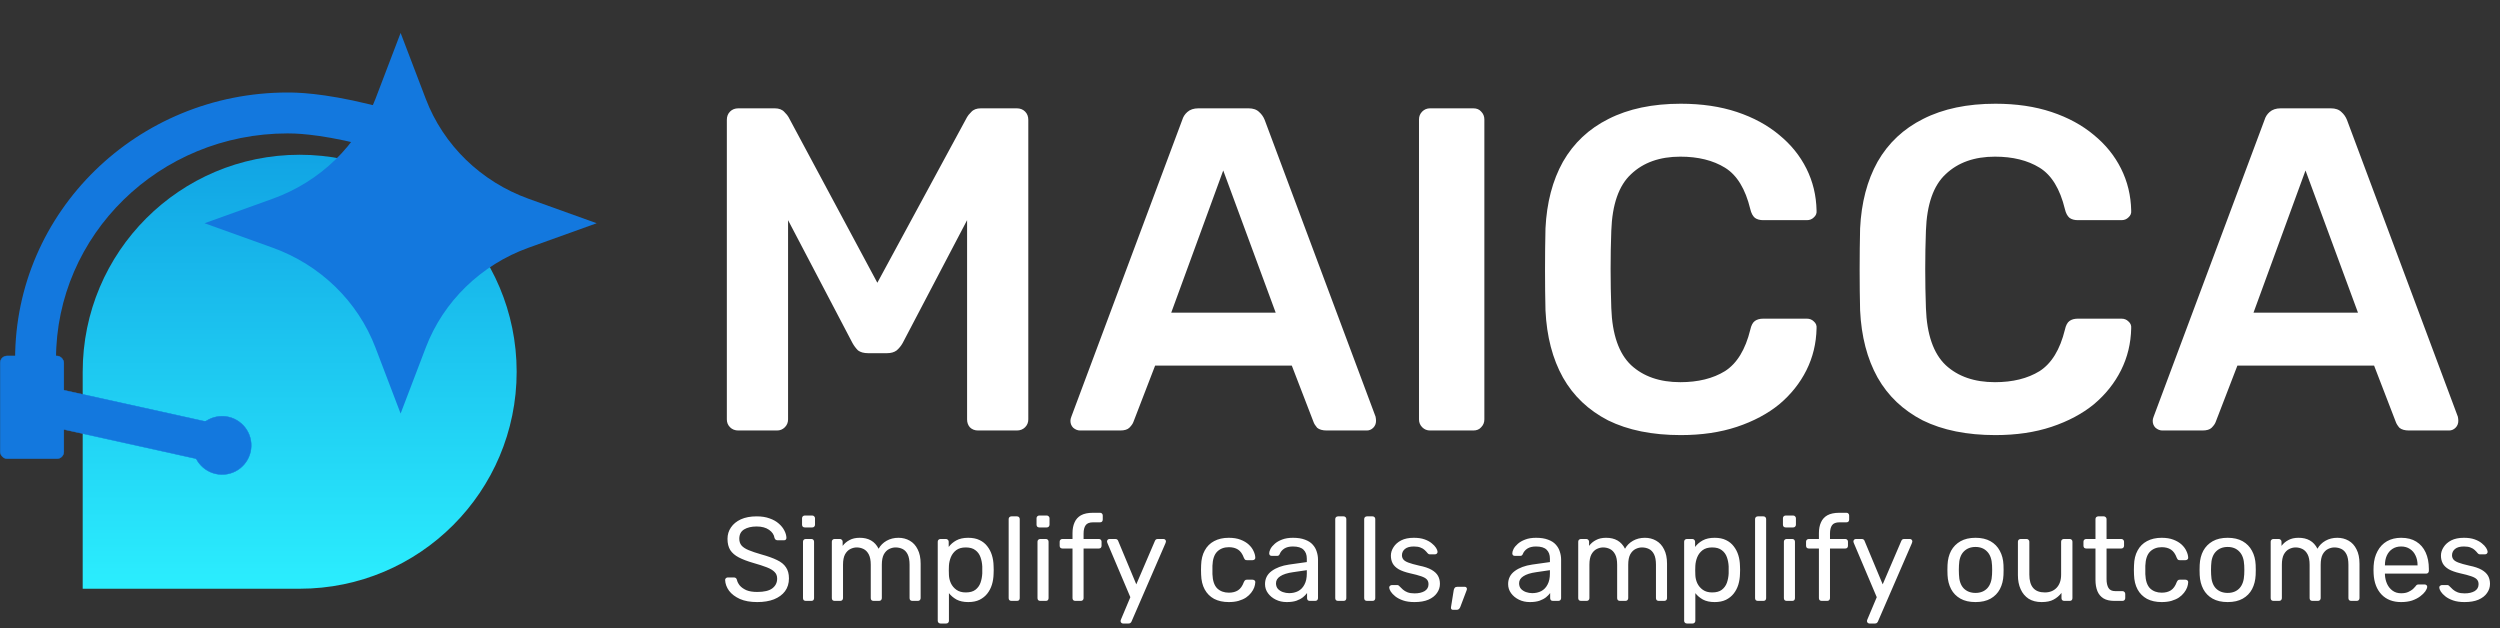
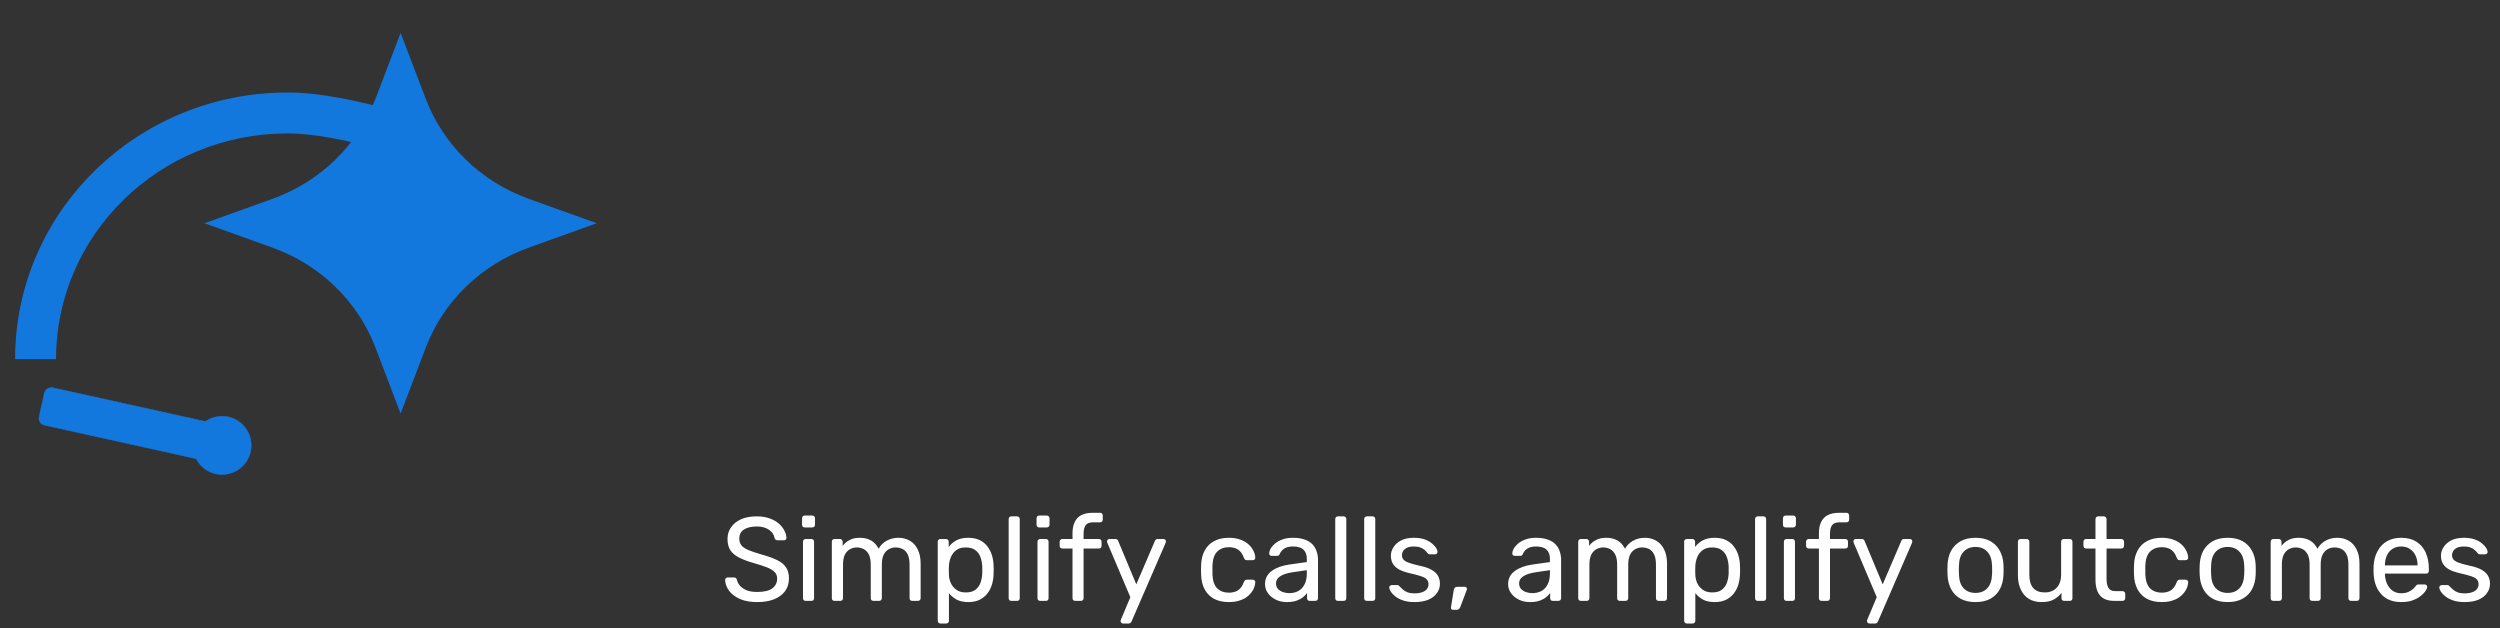
<svg xmlns="http://www.w3.org/2000/svg" width="187" height="47" viewBox="0 0 187 47" fill="none">
  <rect x="0" y="0" width="187" height="47" fill="#333333" stroke="none" />
-   <path d="M38.646 27.807C38.646 36.77 31.38 44.037 22.416 44.037H6.186V27.807C6.186 18.843 13.452 11.576 22.416 11.576C31.38 11.576 38.646 18.843 38.646 27.807Z" fill="url(#paint0_linear_107_550)" />
  <path d="M21.512 6.919C22.117 6.919 24.078 6.93 27.646 7.804L28.382 7.99L28.531 8.038C29.257 8.31 29.675 9.092 29.474 9.858C29.273 10.625 28.525 11.102 27.759 10.982L27.605 10.95L26.924 10.777C23.623 9.969 21.908 9.979 21.512 9.979C11.911 9.98 4.19 17.571 4.19 26.86H1.13C1.13 15.813 10.29 6.919 21.512 6.919Z" fill="#1378DE" />
  <path d="M31.848 7.396L29.966 2.463L28.084 7.396C26.764 10.86 23.951 13.591 20.382 14.872L15.299 16.698L20.382 18.524C23.951 19.805 26.764 22.535 28.084 25.999L29.966 30.933L31.848 25.999C33.168 22.535 35.981 19.805 39.55 18.524L44.633 16.698L39.55 14.872C35.981 13.59 33.168 10.86 31.848 7.396Z" fill="#1378DE" />
-   <rect x="0.017" y="26.625" width="4.756" height="7.683" rx="0.513" fill="#1378DE" stroke="#1378DE" stroke-width="0.033" />
  <rect x="2.814" y="31.689" width="2.866" height="12.927" rx="0.513" transform="rotate(-77.539 2.814 31.689)" fill="#1378DE" stroke="#1378DE" stroke-width="0.033" />
  <circle cx="16.613" cy="33.315" r="2.179" transform="rotate(-4.278 16.613 33.315)" fill="#1378DE" stroke="#1378DE" stroke-width="0.033" />
-   <path d="M55.228 32.201C54.976 32.201 54.77 32.121 54.609 31.96C54.448 31.799 54.368 31.605 54.368 31.375V8.964C54.368 8.711 54.448 8.505 54.609 8.344C54.77 8.183 54.976 8.103 55.228 8.103H57.948C58.269 8.103 58.51 8.195 58.671 8.378C58.832 8.539 58.935 8.665 58.981 8.757L65.625 21.151L72.338 8.757C72.384 8.665 72.487 8.539 72.648 8.378C72.809 8.195 73.05 8.103 73.371 8.103H76.056C76.309 8.103 76.515 8.183 76.676 8.344C76.837 8.505 76.917 8.711 76.917 8.964V31.375C76.917 31.605 76.837 31.799 76.676 31.96C76.515 32.121 76.309 32.201 76.056 32.201H73.164C72.912 32.201 72.705 32.121 72.545 31.96C72.407 31.799 72.338 31.605 72.338 31.375V16.468L67.519 25.66C67.404 25.867 67.255 26.05 67.071 26.211C66.887 26.349 66.646 26.418 66.348 26.418H64.937C64.615 26.418 64.363 26.349 64.179 26.211C64.019 26.05 63.881 25.867 63.766 25.66L58.947 16.468V31.375C58.947 31.605 58.866 31.799 58.706 31.96C58.545 32.121 58.35 32.201 58.12 32.201H55.228ZM80.791 32.201C80.608 32.201 80.436 32.132 80.275 31.995C80.137 31.857 80.068 31.685 80.068 31.478C80.068 31.386 80.091 31.283 80.137 31.168L88.434 8.964C88.503 8.734 88.629 8.539 88.813 8.378C89.019 8.195 89.294 8.103 89.639 8.103H93.391C93.736 8.103 93.999 8.195 94.183 8.378C94.367 8.539 94.504 8.734 94.596 8.964L102.893 31.168C102.916 31.283 102.927 31.386 102.927 31.478C102.927 31.685 102.858 31.857 102.721 31.995C102.583 32.132 102.422 32.201 102.239 32.201H99.244C98.922 32.201 98.681 32.132 98.521 31.995C98.383 31.834 98.291 31.685 98.245 31.547L96.627 27.347H86.403L84.785 31.547C84.739 31.685 84.636 31.834 84.475 31.995C84.337 32.132 84.108 32.201 83.786 32.201H80.791ZM87.608 23.388H95.422L91.498 12.751L87.608 23.388ZM106.967 32.201C106.738 32.201 106.543 32.121 106.382 31.96C106.222 31.799 106.141 31.605 106.141 31.375V8.929C106.141 8.7 106.222 8.505 106.382 8.344C106.543 8.183 106.738 8.103 106.967 8.103H110.203C110.456 8.103 110.651 8.183 110.789 8.344C110.949 8.505 111.03 8.7 111.03 8.929V31.375C111.03 31.605 110.949 31.799 110.789 31.96C110.651 32.121 110.456 32.201 110.203 32.201H106.967ZM125.724 32.545C123.589 32.545 121.776 32.178 120.284 31.444C118.815 30.686 117.691 29.619 116.911 28.242C116.13 26.842 115.694 25.167 115.602 23.216C115.579 22.275 115.568 21.265 115.568 20.186C115.568 19.108 115.579 18.075 115.602 17.088C115.694 15.16 116.13 13.496 116.911 12.096C117.714 10.696 118.85 9.629 120.319 8.895C121.811 8.137 123.612 7.759 125.724 7.759C127.284 7.759 128.684 7.965 129.924 8.378C131.163 8.792 132.219 9.365 133.091 10.1C133.963 10.811 134.64 11.649 135.122 12.613C135.604 13.577 135.856 14.621 135.879 15.746C135.902 15.952 135.833 16.124 135.673 16.262C135.535 16.4 135.363 16.468 135.156 16.468H131.886C131.633 16.468 131.427 16.411 131.266 16.296C131.106 16.159 130.991 15.941 130.922 15.642C130.555 14.128 129.924 13.095 129.029 12.544C128.133 11.993 127.02 11.718 125.689 11.718C124.152 11.718 122.924 12.154 122.006 13.026C121.088 13.875 120.594 15.287 120.525 17.26C120.456 19.142 120.456 21.07 120.525 23.044C120.594 25.018 121.088 26.441 122.006 27.313C122.924 28.162 124.152 28.587 125.689 28.587C127.02 28.587 128.133 28.311 129.029 27.76C129.924 27.186 130.555 26.154 130.922 24.662C130.991 24.341 131.106 24.123 131.266 24.008C131.427 23.893 131.633 23.836 131.886 23.836H135.156C135.363 23.836 135.535 23.904 135.673 24.042C135.833 24.18 135.902 24.352 135.879 24.559C135.856 25.683 135.604 26.727 135.122 27.691C134.64 28.655 133.963 29.505 133.091 30.239C132.219 30.95 131.163 31.513 129.924 31.926C128.684 32.339 127.284 32.545 125.724 32.545ZM149.257 32.545C147.123 32.545 145.309 32.178 143.818 31.444C142.349 30.686 141.224 29.619 140.444 28.242C139.664 26.842 139.228 25.167 139.136 23.216C139.113 22.275 139.101 21.265 139.101 20.186C139.101 19.108 139.113 18.075 139.136 17.088C139.228 15.16 139.664 13.496 140.444 12.096C141.247 10.696 142.383 9.629 143.852 8.895C145.344 8.137 147.146 7.759 149.257 7.759C150.818 7.759 152.218 7.965 153.457 8.378C154.696 8.792 155.752 9.365 156.624 10.1C157.496 10.811 158.173 11.649 158.655 12.613C159.137 13.577 159.39 14.621 159.413 15.746C159.436 15.952 159.367 16.124 159.206 16.262C159.068 16.4 158.896 16.468 158.69 16.468H155.419C155.167 16.468 154.96 16.411 154.8 16.296C154.639 16.159 154.524 15.941 154.455 15.642C154.088 14.128 153.457 13.095 152.562 12.544C151.667 11.993 150.554 11.718 149.223 11.718C147.685 11.718 146.457 12.154 145.539 13.026C144.621 13.875 144.127 15.287 144.059 17.26C143.99 19.142 143.99 21.07 144.059 23.044C144.127 25.018 144.621 26.441 145.539 27.313C146.457 28.162 147.685 28.587 149.223 28.587C150.554 28.587 151.667 28.311 152.562 27.76C153.457 27.186 154.088 26.154 154.455 24.662C154.524 24.341 154.639 24.123 154.8 24.008C154.96 23.893 155.167 23.836 155.419 23.836H158.69C158.896 23.836 159.068 23.904 159.206 24.042C159.367 24.18 159.436 24.352 159.413 24.559C159.39 25.683 159.137 26.727 158.655 27.691C158.173 28.655 157.496 29.505 156.624 30.239C155.752 30.95 154.696 31.513 153.457 31.926C152.218 32.339 150.818 32.545 149.257 32.545ZM161.746 32.201C161.562 32.201 161.39 32.132 161.23 31.995C161.092 31.857 161.023 31.685 161.023 31.478C161.023 31.386 161.046 31.283 161.092 31.168L169.389 8.964C169.457 8.734 169.584 8.539 169.767 8.378C169.974 8.195 170.249 8.103 170.593 8.103H174.346C174.69 8.103 174.954 8.195 175.138 8.378C175.321 8.539 175.459 8.734 175.551 8.964L183.847 31.168C183.87 31.283 183.882 31.386 183.882 31.478C183.882 31.685 183.813 31.857 183.675 31.995C183.538 32.132 183.377 32.201 183.193 32.201H180.198C179.877 32.201 179.636 32.132 179.475 31.995C179.338 31.834 179.246 31.685 179.2 31.547L177.582 27.347H167.357L165.739 31.547C165.694 31.685 165.59 31.834 165.43 31.995C165.292 32.132 165.062 32.201 164.741 32.201H161.746ZM168.562 23.388H176.377L172.452 12.751L168.562 23.388Z" fill="white" />
  <path d="M56.644 45.035C56.127 45.035 55.694 44.958 55.344 44.804C54.993 44.644 54.723 44.439 54.533 44.189C54.349 43.934 54.251 43.664 54.239 43.379C54.239 43.331 54.257 43.29 54.293 43.254C54.334 43.213 54.382 43.192 54.435 43.192H54.889C54.961 43.192 55.014 43.21 55.05 43.245C55.085 43.281 55.109 43.323 55.121 43.37C55.151 43.513 55.222 43.655 55.335 43.797C55.453 43.934 55.617 44.05 55.825 44.145C56.038 44.234 56.311 44.278 56.644 44.278C57.154 44.278 57.528 44.189 57.766 44.011C58.009 43.827 58.131 43.584 58.131 43.281C58.131 43.073 58.066 42.907 57.935 42.782C57.81 42.652 57.617 42.536 57.356 42.435C57.095 42.334 56.757 42.224 56.341 42.106C55.908 41.981 55.548 41.844 55.264 41.696C54.978 41.547 54.765 41.364 54.622 41.144C54.486 40.924 54.417 40.645 54.417 40.307C54.417 39.986 54.504 39.701 54.676 39.452C54.848 39.197 55.094 38.995 55.415 38.846C55.741 38.698 56.136 38.624 56.599 38.624C56.967 38.624 57.288 38.674 57.561 38.775C57.84 38.87 58.072 39.001 58.256 39.167C58.44 39.327 58.579 39.502 58.674 39.692C58.769 39.876 58.82 40.057 58.825 40.236C58.825 40.277 58.811 40.319 58.781 40.36C58.751 40.396 58.704 40.414 58.639 40.414H58.167C58.125 40.414 58.081 40.402 58.033 40.378C57.991 40.354 57.959 40.31 57.935 40.244C57.899 40.001 57.763 39.796 57.525 39.63C57.288 39.464 56.979 39.381 56.599 39.381C56.213 39.381 55.899 39.455 55.655 39.603C55.418 39.752 55.299 39.983 55.299 40.298C55.299 40.5 55.355 40.669 55.468 40.805C55.581 40.936 55.759 41.052 56.003 41.153C56.246 41.254 56.564 41.361 56.956 41.473C57.43 41.604 57.819 41.743 58.122 41.892C58.425 42.034 58.647 42.215 58.79 42.435C58.938 42.649 59.013 42.925 59.013 43.263C59.013 43.637 58.915 43.958 58.719 44.225C58.523 44.486 58.247 44.688 57.891 44.831C57.54 44.967 57.125 45.035 56.644 45.035ZM60.269 44.946C60.209 44.946 60.159 44.928 60.117 44.893C60.082 44.851 60.064 44.801 60.064 44.742V40.52C60.064 40.461 60.082 40.414 60.117 40.378C60.159 40.336 60.209 40.316 60.269 40.316H60.696C60.756 40.316 60.803 40.336 60.839 40.378C60.874 40.414 60.892 40.461 60.892 40.52V44.742C60.892 44.801 60.874 44.851 60.839 44.893C60.803 44.928 60.756 44.946 60.696 44.946H60.269ZM60.197 39.452C60.138 39.452 60.088 39.434 60.046 39.398C60.011 39.357 59.993 39.306 59.993 39.247V38.766C59.993 38.707 60.011 38.659 60.046 38.624C60.088 38.582 60.138 38.561 60.197 38.561H60.759C60.818 38.561 60.865 38.582 60.901 38.624C60.943 38.659 60.963 38.707 60.963 38.766V39.247C60.963 39.306 60.943 39.357 60.901 39.398C60.865 39.434 60.818 39.452 60.759 39.452H60.197ZM62.425 44.946C62.366 44.946 62.316 44.928 62.274 44.893C62.239 44.851 62.221 44.801 62.221 44.742V40.52C62.221 40.461 62.239 40.414 62.274 40.378C62.316 40.336 62.366 40.316 62.425 40.316H62.826C62.886 40.316 62.933 40.336 62.969 40.378C63.01 40.414 63.031 40.461 63.031 40.52V40.832C63.168 40.648 63.34 40.503 63.547 40.396C63.755 40.283 64.005 40.227 64.296 40.227C64.966 40.221 65.441 40.494 65.72 41.046C65.857 40.797 66.056 40.598 66.317 40.449C66.578 40.301 66.875 40.227 67.207 40.227C67.516 40.227 67.795 40.298 68.045 40.44C68.3 40.583 68.499 40.8 68.641 41.09C68.79 41.375 68.864 41.734 68.864 42.168V44.742C68.864 44.801 68.843 44.851 68.802 44.893C68.766 44.928 68.718 44.946 68.659 44.946H68.24C68.181 44.946 68.131 44.928 68.089 44.893C68.053 44.851 68.036 44.801 68.036 44.742V42.248C68.036 41.916 67.988 41.654 67.893 41.464C67.798 41.274 67.671 41.141 67.51 41.064C67.35 40.986 67.175 40.948 66.985 40.948C66.831 40.948 66.673 40.986 66.513 41.064C66.353 41.141 66.219 41.274 66.112 41.464C66.011 41.654 65.961 41.916 65.961 42.248V44.742C65.961 44.801 65.94 44.851 65.898 44.893C65.863 44.928 65.815 44.946 65.756 44.946H65.337C65.278 44.946 65.228 44.928 65.186 44.893C65.15 44.851 65.133 44.801 65.133 44.742V42.248C65.133 41.916 65.082 41.654 64.981 41.464C64.88 41.274 64.75 41.141 64.589 41.064C64.429 40.986 64.26 40.948 64.082 40.948C63.928 40.948 63.77 40.986 63.61 41.064C63.45 41.141 63.316 41.274 63.209 41.464C63.108 41.654 63.058 41.913 63.058 42.239V44.742C63.058 44.801 63.037 44.851 62.995 44.893C62.96 44.928 62.912 44.946 62.853 44.946H62.425ZM70.348 46.638C70.289 46.638 70.238 46.617 70.197 46.576C70.161 46.54 70.143 46.493 70.143 46.433V40.52C70.143 40.461 70.161 40.414 70.197 40.378C70.238 40.336 70.289 40.316 70.348 40.316H70.758C70.817 40.316 70.865 40.336 70.9 40.378C70.942 40.414 70.963 40.461 70.963 40.52V40.912C71.105 40.716 71.295 40.553 71.532 40.422C71.77 40.292 72.067 40.227 72.423 40.227C72.755 40.227 73.037 40.283 73.269 40.396C73.506 40.509 73.699 40.663 73.848 40.859C74.002 41.055 74.118 41.277 74.195 41.527C74.272 41.776 74.314 42.043 74.32 42.328C74.326 42.423 74.329 42.524 74.329 42.631C74.329 42.738 74.326 42.839 74.32 42.934C74.314 43.213 74.272 43.48 74.195 43.735C74.118 43.984 74.002 44.207 73.848 44.403C73.699 44.593 73.506 44.747 73.269 44.866C73.037 44.979 72.755 45.035 72.423 45.035C72.079 45.035 71.788 44.973 71.55 44.848C71.319 44.718 71.129 44.557 70.98 44.367V46.433C70.98 46.493 70.963 46.54 70.927 46.576C70.891 46.617 70.841 46.638 70.775 46.638H70.348ZM72.236 44.314C72.545 44.314 72.785 44.249 72.957 44.118C73.135 43.982 73.263 43.806 73.34 43.593C73.417 43.373 73.462 43.139 73.474 42.889C73.48 42.717 73.48 42.545 73.474 42.373C73.462 42.123 73.417 41.892 73.34 41.678C73.263 41.459 73.135 41.283 72.957 41.153C72.785 41.016 72.545 40.948 72.236 40.948C71.945 40.948 71.708 41.016 71.523 41.153C71.345 41.289 71.212 41.464 71.123 41.678C71.04 41.886 70.992 42.1 70.98 42.319C70.974 42.414 70.971 42.527 70.971 42.658C70.971 42.788 70.974 42.904 70.98 43.005C70.986 43.213 71.034 43.418 71.123 43.619C71.218 43.821 71.357 43.987 71.541 44.118C71.725 44.249 71.957 44.314 72.236 44.314ZM75.653 44.946C75.594 44.946 75.543 44.928 75.501 44.893C75.466 44.851 75.448 44.801 75.448 44.742V38.828C75.448 38.769 75.466 38.722 75.501 38.686C75.543 38.645 75.594 38.624 75.653 38.624H76.071C76.137 38.624 76.187 38.645 76.223 38.686C76.258 38.722 76.276 38.769 76.276 38.828V44.742C76.276 44.801 76.258 44.851 76.223 44.893C76.187 44.928 76.137 44.946 76.071 44.946H75.653ZM77.809 44.946C77.75 44.946 77.7 44.928 77.658 44.893C77.622 44.851 77.605 44.801 77.605 44.742V40.52C77.605 40.461 77.622 40.414 77.658 40.378C77.7 40.336 77.75 40.316 77.809 40.316H78.237C78.296 40.316 78.344 40.336 78.379 40.378C78.415 40.414 78.433 40.461 78.433 40.52V44.742C78.433 44.801 78.415 44.851 78.379 44.893C78.344 44.928 78.296 44.946 78.237 44.946H77.809ZM77.738 39.452C77.679 39.452 77.628 39.434 77.587 39.398C77.551 39.357 77.533 39.306 77.533 39.247V38.766C77.533 38.707 77.551 38.659 77.587 38.624C77.628 38.582 77.679 38.561 77.738 38.561H78.299C78.359 38.561 78.406 38.582 78.442 38.624C78.483 38.659 78.504 38.707 78.504 38.766V39.247C78.504 39.306 78.483 39.357 78.442 39.398C78.406 39.434 78.359 39.452 78.299 39.452H77.738ZM80.429 44.946C80.37 44.946 80.319 44.928 80.278 44.893C80.242 44.851 80.224 44.801 80.224 44.742V41.028H79.467C79.408 41.028 79.358 41.01 79.316 40.975C79.28 40.933 79.263 40.883 79.263 40.823V40.52C79.263 40.461 79.28 40.414 79.316 40.378C79.358 40.336 79.408 40.316 79.467 40.316H80.224V39.87C80.224 39.568 80.275 39.303 80.376 39.078C80.477 38.846 80.637 38.668 80.856 38.544C81.082 38.419 81.382 38.356 81.756 38.356H82.29C82.35 38.356 82.397 38.377 82.433 38.419C82.468 38.455 82.486 38.502 82.486 38.561V38.864C82.486 38.923 82.468 38.974 82.433 39.016C82.397 39.051 82.35 39.069 82.29 39.069H81.774C81.495 39.069 81.305 39.143 81.204 39.292C81.103 39.434 81.052 39.642 81.052 39.915V40.316H82.201C82.261 40.316 82.308 40.336 82.344 40.378C82.379 40.414 82.397 40.461 82.397 40.52V40.823C82.397 40.883 82.379 40.933 82.344 40.975C82.308 41.01 82.261 41.028 82.201 41.028H81.052V44.742C81.052 44.801 81.032 44.851 80.99 44.893C80.954 44.928 80.907 44.946 80.848 44.946H80.429ZM83.998 46.638C83.95 46.638 83.909 46.62 83.873 46.585C83.838 46.549 83.82 46.508 83.82 46.46C83.82 46.436 83.823 46.413 83.829 46.389C83.835 46.365 83.847 46.336 83.864 46.3L84.55 44.67L82.849 40.654C82.82 40.583 82.805 40.532 82.805 40.503C82.805 40.449 82.823 40.405 82.858 40.369C82.894 40.334 82.938 40.316 82.992 40.316H83.428C83.487 40.316 83.535 40.331 83.57 40.36C83.606 40.39 83.63 40.425 83.642 40.467L84.995 43.709L86.385 40.467C86.402 40.425 86.426 40.39 86.456 40.36C86.491 40.331 86.542 40.316 86.607 40.316H87.026C87.079 40.316 87.124 40.334 87.159 40.369C87.195 40.405 87.213 40.446 87.213 40.494C87.213 40.523 87.198 40.577 87.168 40.654L84.639 46.487C84.621 46.528 84.595 46.564 84.559 46.594C84.529 46.623 84.482 46.638 84.416 46.638H83.998ZM91.91 45.035C91.489 45.035 91.124 44.955 90.815 44.795C90.512 44.629 90.278 44.394 90.112 44.091C89.945 43.783 89.856 43.415 89.844 42.987C89.838 42.898 89.835 42.779 89.835 42.631C89.835 42.483 89.838 42.364 89.844 42.275C89.856 41.847 89.945 41.482 90.112 41.179C90.278 40.871 90.512 40.636 90.815 40.476C91.124 40.31 91.489 40.227 91.91 40.227C92.255 40.227 92.549 40.274 92.792 40.369C93.041 40.464 93.246 40.586 93.406 40.734C93.567 40.883 93.685 41.043 93.763 41.215C93.846 41.387 93.89 41.55 93.896 41.705C93.902 41.764 93.884 41.812 93.843 41.847C93.801 41.883 93.751 41.901 93.691 41.901H93.264C93.205 41.901 93.16 41.889 93.13 41.865C93.101 41.836 93.071 41.788 93.041 41.723C92.934 41.432 92.789 41.227 92.605 41.108C92.421 40.989 92.192 40.93 91.919 40.93C91.563 40.93 91.272 41.04 91.047 41.26C90.827 41.479 90.708 41.833 90.69 42.319C90.684 42.533 90.684 42.741 90.69 42.943C90.708 43.435 90.827 43.792 91.047 44.011C91.272 44.225 91.563 44.332 91.919 44.332C92.192 44.332 92.421 44.273 92.605 44.154C92.789 44.035 92.934 43.83 93.041 43.539C93.071 43.474 93.101 43.429 93.13 43.406C93.16 43.376 93.205 43.361 93.264 43.361H93.691C93.751 43.361 93.801 43.379 93.843 43.415C93.884 43.45 93.902 43.498 93.896 43.557C93.89 43.682 93.864 43.809 93.816 43.94C93.769 44.071 93.691 44.204 93.585 44.341C93.484 44.471 93.356 44.59 93.202 44.697C93.047 44.798 92.86 44.881 92.641 44.946C92.427 45.006 92.183 45.035 91.91 45.035ZM96.245 45.035C95.948 45.035 95.678 44.976 95.435 44.857C95.191 44.739 94.995 44.578 94.847 44.376C94.698 44.175 94.624 43.946 94.624 43.691C94.624 43.281 94.79 42.955 95.123 42.711C95.455 42.468 95.889 42.307 96.423 42.23L97.75 42.043V41.785C97.75 41.5 97.667 41.277 97.501 41.117C97.34 40.957 97.076 40.877 96.708 40.877C96.441 40.877 96.224 40.93 96.058 41.037C95.898 41.144 95.785 41.28 95.72 41.447C95.684 41.536 95.622 41.58 95.533 41.58H95.132C95.067 41.58 95.016 41.562 94.981 41.527C94.951 41.485 94.936 41.438 94.936 41.384C94.936 41.295 94.969 41.185 95.034 41.055C95.105 40.924 95.212 40.797 95.355 40.672C95.497 40.547 95.678 40.443 95.898 40.36C96.123 40.271 96.396 40.227 96.717 40.227C97.073 40.227 97.373 40.274 97.616 40.369C97.86 40.458 98.05 40.58 98.186 40.734C98.329 40.889 98.43 41.064 98.489 41.26C98.554 41.456 98.587 41.654 98.587 41.856V44.742C98.587 44.801 98.566 44.851 98.525 44.893C98.489 44.928 98.442 44.946 98.382 44.946H97.973C97.907 44.946 97.857 44.928 97.821 44.893C97.785 44.851 97.768 44.801 97.768 44.742V44.359C97.691 44.465 97.587 44.572 97.456 44.679C97.326 44.78 97.162 44.866 96.966 44.937C96.77 45.003 96.53 45.035 96.245 45.035ZM96.432 44.367C96.675 44.367 96.898 44.317 97.1 44.216C97.302 44.109 97.459 43.946 97.572 43.726C97.691 43.507 97.75 43.231 97.75 42.898V42.649L96.717 42.8C96.295 42.859 95.978 42.961 95.764 43.103C95.55 43.239 95.444 43.415 95.444 43.628C95.444 43.795 95.491 43.934 95.586 44.047C95.687 44.154 95.812 44.234 95.96 44.287C96.114 44.341 96.272 44.367 96.432 44.367ZM100.081 44.946C100.022 44.946 99.971 44.928 99.93 44.893C99.894 44.851 99.876 44.801 99.876 44.742V38.828C99.876 38.769 99.894 38.722 99.93 38.686C99.971 38.645 100.022 38.624 100.081 38.624H100.499C100.565 38.624 100.615 38.645 100.651 38.686C100.686 38.722 100.704 38.769 100.704 38.828V44.742C100.704 44.801 100.686 44.851 100.651 44.893C100.615 44.928 100.565 44.946 100.499 44.946H100.081ZM102.246 44.946C102.187 44.946 102.136 44.928 102.095 44.893C102.059 44.851 102.041 44.801 102.041 44.742V38.828C102.041 38.769 102.059 38.722 102.095 38.686C102.136 38.645 102.187 38.624 102.246 38.624H102.665C102.73 38.624 102.781 38.645 102.816 38.686C102.852 38.722 102.87 38.769 102.87 38.828V44.742C102.87 44.801 102.852 44.851 102.816 44.893C102.781 44.928 102.73 44.946 102.665 44.946H102.246ZM105.801 45.035C105.468 45.035 105.183 44.994 104.946 44.911C104.709 44.828 104.516 44.727 104.367 44.608C104.219 44.489 104.106 44.37 104.029 44.252C103.958 44.133 103.919 44.038 103.913 43.967C103.907 43.901 103.928 43.851 103.975 43.815C104.023 43.78 104.07 43.762 104.118 43.762H104.51C104.545 43.762 104.572 43.768 104.59 43.78C104.614 43.786 104.643 43.809 104.679 43.851C104.756 43.934 104.842 44.017 104.937 44.1C105.032 44.183 105.148 44.252 105.284 44.305C105.427 44.359 105.602 44.385 105.81 44.385C106.113 44.385 106.362 44.329 106.558 44.216C106.754 44.097 106.852 43.925 106.852 43.7C106.852 43.551 106.81 43.432 106.727 43.343C106.65 43.254 106.507 43.174 106.3 43.103C106.098 43.032 105.819 42.958 105.462 42.88C105.106 42.797 104.824 42.696 104.616 42.578C104.409 42.453 104.26 42.307 104.171 42.141C104.082 41.969 104.038 41.776 104.038 41.562C104.038 41.343 104.103 41.132 104.234 40.93C104.364 40.722 104.554 40.553 104.804 40.422C105.059 40.292 105.376 40.227 105.756 40.227C106.065 40.227 106.329 40.265 106.549 40.342C106.769 40.419 106.95 40.517 107.092 40.636C107.235 40.749 107.341 40.862 107.413 40.975C107.484 41.087 107.523 41.182 107.528 41.26C107.534 41.319 107.517 41.369 107.475 41.411C107.433 41.447 107.386 41.464 107.333 41.464H106.959C106.917 41.464 106.881 41.456 106.852 41.438C106.828 41.42 106.804 41.399 106.78 41.375C106.721 41.298 106.65 41.221 106.567 41.144C106.49 41.067 106.386 41.004 106.255 40.957C106.13 40.903 105.964 40.877 105.756 40.877C105.46 40.877 105.237 40.939 105.088 41.064C104.94 41.188 104.866 41.346 104.866 41.536C104.866 41.648 104.898 41.749 104.964 41.838C105.029 41.928 105.154 42.008 105.338 42.079C105.522 42.15 105.795 42.227 106.157 42.31C106.549 42.388 106.858 42.492 107.083 42.622C107.309 42.753 107.469 42.904 107.564 43.076C107.659 43.248 107.707 43.447 107.707 43.673C107.707 43.922 107.632 44.151 107.484 44.359C107.341 44.566 107.128 44.733 106.843 44.857C106.564 44.976 106.216 45.035 105.801 45.035ZM108.675 45.614C108.628 45.614 108.589 45.596 108.559 45.561C108.536 45.525 108.527 45.481 108.533 45.427L108.737 44.154C108.749 44.083 108.773 44.023 108.809 43.976C108.85 43.922 108.91 43.895 108.987 43.895H109.583C109.625 43.895 109.658 43.91 109.681 43.94C109.711 43.97 109.726 44.005 109.726 44.047C109.726 44.094 109.714 44.142 109.69 44.189L109.227 45.409C109.203 45.469 109.171 45.516 109.129 45.552C109.094 45.593 109.04 45.614 108.969 45.614H108.675ZM114.429 45.035C114.132 45.035 113.862 44.976 113.619 44.857C113.375 44.739 113.179 44.578 113.031 44.376C112.883 44.175 112.808 43.946 112.808 43.691C112.808 43.281 112.975 42.955 113.307 42.711C113.639 42.468 114.073 42.307 114.607 42.23L115.934 42.043V41.785C115.934 41.5 115.851 41.277 115.685 41.117C115.524 40.957 115.26 40.877 114.892 40.877C114.625 40.877 114.408 40.93 114.242 41.037C114.082 41.144 113.969 41.28 113.904 41.447C113.868 41.536 113.806 41.58 113.717 41.58H113.316C113.251 41.58 113.2 41.562 113.165 41.527C113.135 41.485 113.12 41.438 113.12 41.384C113.12 41.295 113.153 41.185 113.218 41.055C113.289 40.924 113.396 40.797 113.539 40.672C113.681 40.547 113.862 40.443 114.082 40.36C114.307 40.271 114.58 40.227 114.901 40.227C115.257 40.227 115.557 40.274 115.8 40.369C116.044 40.458 116.234 40.58 116.37 40.734C116.513 40.889 116.614 41.064 116.673 41.26C116.738 41.456 116.771 41.654 116.771 41.856V44.742C116.771 44.801 116.75 44.851 116.709 44.893C116.673 44.928 116.626 44.946 116.566 44.946H116.157C116.091 44.946 116.041 44.928 116.005 44.893C115.97 44.851 115.952 44.801 115.952 44.742V44.359C115.875 44.465 115.771 44.572 115.64 44.679C115.51 44.78 115.346 44.866 115.15 44.937C114.954 45.003 114.714 45.035 114.429 45.035ZM114.616 44.367C114.859 44.367 115.082 44.317 115.284 44.216C115.486 44.109 115.643 43.946 115.756 43.726C115.875 43.507 115.934 43.231 115.934 42.898V42.649L114.901 42.8C114.48 42.859 114.162 42.961 113.948 43.103C113.734 43.239 113.628 43.415 113.628 43.628C113.628 43.795 113.675 43.934 113.77 44.047C113.871 44.154 113.996 44.234 114.144 44.287C114.298 44.341 114.456 44.367 114.616 44.367ZM118.256 44.946C118.197 44.946 118.146 44.928 118.105 44.893C118.069 44.851 118.051 44.801 118.051 44.742V40.52C118.051 40.461 118.069 40.414 118.105 40.378C118.146 40.336 118.197 40.316 118.256 40.316H118.657C118.716 40.316 118.764 40.336 118.799 40.378C118.841 40.414 118.862 40.461 118.862 40.52V40.832C118.998 40.648 119.17 40.503 119.378 40.396C119.586 40.283 119.835 40.227 120.126 40.227C120.797 40.221 121.272 40.494 121.551 41.046C121.687 40.797 121.886 40.598 122.148 40.449C122.409 40.301 122.706 40.227 123.038 40.227C123.347 40.227 123.626 40.298 123.875 40.44C124.13 40.583 124.329 40.8 124.472 41.09C124.62 41.375 124.694 41.734 124.694 42.168V44.742C124.694 44.801 124.674 44.851 124.632 44.893C124.596 44.928 124.549 44.946 124.49 44.946H124.071C124.012 44.946 123.961 44.928 123.92 44.893C123.884 44.851 123.866 44.801 123.866 44.742V42.248C123.866 41.916 123.819 41.654 123.724 41.464C123.629 41.274 123.501 41.141 123.341 41.064C123.181 40.986 123.005 40.948 122.815 40.948C122.661 40.948 122.504 40.986 122.343 41.064C122.183 41.141 122.05 41.274 121.943 41.464C121.842 41.654 121.791 41.916 121.791 42.248V44.742C121.791 44.801 121.771 44.851 121.729 44.893C121.693 44.928 121.646 44.946 121.587 44.946H121.168C121.109 44.946 121.058 44.928 121.017 44.893C120.981 44.851 120.963 44.801 120.963 44.742V42.248C120.963 41.916 120.913 41.654 120.812 41.464C120.711 41.274 120.58 41.141 120.42 41.064C120.26 40.986 120.091 40.948 119.912 40.948C119.758 40.948 119.601 40.986 119.44 41.064C119.28 41.141 119.147 41.274 119.04 41.464C118.939 41.654 118.888 41.913 118.888 42.239V44.742C118.888 44.801 118.868 44.851 118.826 44.893C118.79 44.928 118.743 44.946 118.684 44.946H118.256ZM126.179 46.638C126.119 46.638 126.069 46.617 126.027 46.576C125.992 46.54 125.974 46.493 125.974 46.433V40.52C125.974 40.461 125.992 40.414 126.027 40.378C126.069 40.336 126.119 40.316 126.179 40.316H126.588C126.648 40.316 126.695 40.336 126.731 40.378C126.772 40.414 126.793 40.461 126.793 40.52V40.912C126.936 40.716 127.126 40.553 127.363 40.422C127.601 40.292 127.897 40.227 128.254 40.227C128.586 40.227 128.868 40.283 129.1 40.396C129.337 40.509 129.53 40.663 129.678 40.859C129.833 41.055 129.948 41.277 130.026 41.527C130.103 41.776 130.144 42.043 130.15 42.328C130.156 42.423 130.159 42.524 130.159 42.631C130.159 42.738 130.156 42.839 130.15 42.934C130.144 43.213 130.103 43.48 130.026 43.735C129.948 43.984 129.833 44.207 129.678 44.403C129.53 44.593 129.337 44.747 129.1 44.866C128.868 44.979 128.586 45.035 128.254 45.035C127.909 45.035 127.618 44.973 127.381 44.848C127.149 44.718 126.959 44.557 126.811 44.367V46.433C126.811 46.493 126.793 46.54 126.757 46.576C126.722 46.617 126.671 46.638 126.606 46.638H126.179ZM128.067 44.314C128.375 44.314 128.616 44.249 128.788 44.118C128.966 43.982 129.094 43.806 129.171 43.593C129.248 43.373 129.292 43.139 129.304 42.889C129.31 42.717 129.31 42.545 129.304 42.373C129.292 42.123 129.248 41.892 129.171 41.678C129.094 41.459 128.966 41.283 128.788 41.153C128.616 41.016 128.375 40.948 128.067 40.948C127.776 40.948 127.538 41.016 127.354 41.153C127.176 41.289 127.042 41.464 126.953 41.678C126.87 41.886 126.823 42.1 126.811 42.319C126.805 42.414 126.802 42.527 126.802 42.658C126.802 42.788 126.805 42.904 126.811 43.005C126.817 43.213 126.864 43.418 126.953 43.619C127.048 43.821 127.188 43.987 127.372 44.118C127.556 44.249 127.788 44.314 128.067 44.314ZM131.483 44.946C131.424 44.946 131.374 44.928 131.332 44.893C131.296 44.851 131.279 44.801 131.279 44.742V38.828C131.279 38.769 131.296 38.722 131.332 38.686C131.374 38.645 131.424 38.624 131.483 38.624H131.902C131.967 38.624 132.018 38.645 132.053 38.686C132.089 38.722 132.107 38.769 132.107 38.828V44.742C132.107 44.801 132.089 44.851 132.053 44.893C132.018 44.928 131.967 44.946 131.902 44.946H131.483ZM133.64 44.946C133.581 44.946 133.53 44.928 133.489 44.893C133.453 44.851 133.435 44.801 133.435 44.742V40.52C133.435 40.461 133.453 40.414 133.489 40.378C133.53 40.336 133.581 40.316 133.64 40.316H134.067C134.127 40.316 134.174 40.336 134.21 40.378C134.245 40.414 134.263 40.461 134.263 40.52V44.742C134.263 44.801 134.245 44.851 134.21 44.893C134.174 44.928 134.127 44.946 134.067 44.946H133.64ZM133.569 39.452C133.509 39.452 133.459 39.434 133.417 39.398C133.382 39.357 133.364 39.306 133.364 39.247V38.766C133.364 38.707 133.382 38.659 133.417 38.624C133.459 38.582 133.509 38.561 133.569 38.561H134.13C134.189 38.561 134.237 38.582 134.272 38.624C134.314 38.659 134.335 38.707 134.335 38.766V39.247C134.335 39.306 134.314 39.357 134.272 39.398C134.237 39.434 134.189 39.452 134.13 39.452H133.569ZM136.26 44.946C136.2 44.946 136.15 44.928 136.108 44.893C136.073 44.851 136.055 44.801 136.055 44.742V41.028H135.298C135.239 41.028 135.188 41.01 135.147 40.975C135.111 40.933 135.093 40.883 135.093 40.823V40.52C135.093 40.461 135.111 40.414 135.147 40.378C135.188 40.336 135.239 40.316 135.298 40.316H136.055V39.87C136.055 39.568 136.105 39.303 136.206 39.078C136.307 38.846 136.467 38.668 136.687 38.544C136.913 38.419 137.213 38.356 137.587 38.356H138.121C138.18 38.356 138.228 38.377 138.263 38.419C138.299 38.455 138.317 38.502 138.317 38.561V38.864C138.317 38.923 138.299 38.974 138.263 39.016C138.228 39.051 138.18 39.069 138.121 39.069H137.604C137.325 39.069 137.135 39.143 137.034 39.292C136.934 39.434 136.883 39.642 136.883 39.915V40.316H138.032C138.091 40.316 138.139 40.336 138.174 40.378C138.21 40.414 138.228 40.461 138.228 40.52V40.823C138.228 40.883 138.21 40.933 138.174 40.975C138.139 41.01 138.091 41.028 138.032 41.028H136.883V44.742C136.883 44.801 136.862 44.851 136.821 44.893C136.785 44.928 136.738 44.946 136.678 44.946H136.26ZM139.829 46.638C139.781 46.638 139.739 46.62 139.704 46.585C139.668 46.549 139.65 46.508 139.65 46.46C139.65 46.436 139.653 46.413 139.659 46.389C139.665 46.365 139.677 46.336 139.695 46.3L140.381 44.67L138.68 40.654C138.65 40.583 138.635 40.532 138.635 40.503C138.635 40.449 138.653 40.405 138.689 40.369C138.724 40.334 138.769 40.316 138.822 40.316H139.259C139.318 40.316 139.365 40.331 139.401 40.36C139.437 40.39 139.46 40.425 139.472 40.467L140.826 43.709L142.215 40.467C142.233 40.425 142.257 40.39 142.286 40.36C142.322 40.331 142.372 40.316 142.438 40.316H142.856C142.91 40.316 142.954 40.334 142.99 40.369C143.025 40.405 143.043 40.446 143.043 40.494C143.043 40.523 143.028 40.577 142.999 40.654L140.47 46.487C140.452 46.528 140.425 46.564 140.39 46.594C140.36 46.623 140.312 46.638 140.247 46.638H139.829ZM147.768 45.035C147.316 45.035 146.94 44.949 146.637 44.777C146.334 44.605 146.102 44.367 145.942 44.065C145.782 43.756 145.693 43.406 145.675 43.014C145.669 42.913 145.666 42.785 145.666 42.631C145.666 42.471 145.669 42.343 145.675 42.248C145.693 41.85 145.782 41.5 145.942 41.197C146.108 40.895 146.343 40.657 146.646 40.485C146.948 40.313 147.322 40.227 147.768 40.227C148.213 40.227 148.587 40.313 148.89 40.485C149.192 40.657 149.424 40.895 149.584 41.197C149.751 41.5 149.843 41.85 149.86 42.248C149.866 42.343 149.869 42.471 149.869 42.631C149.869 42.785 149.866 42.913 149.86 43.014C149.843 43.406 149.754 43.756 149.593 44.065C149.433 44.367 149.201 44.605 148.899 44.777C148.596 44.949 148.219 45.035 147.768 45.035ZM147.768 44.35C148.136 44.35 148.43 44.234 148.649 44.002C148.869 43.765 148.988 43.421 149.005 42.969C149.011 42.88 149.014 42.767 149.014 42.631C149.014 42.494 149.011 42.382 149.005 42.293C148.988 41.841 148.869 41.5 148.649 41.269C148.43 41.031 148.136 40.912 147.768 40.912C147.4 40.912 147.103 41.031 146.877 41.269C146.658 41.5 146.542 41.841 146.53 42.293C146.524 42.382 146.521 42.494 146.521 42.631C146.521 42.767 146.524 42.88 146.53 42.969C146.542 43.421 146.658 43.765 146.877 44.002C147.103 44.234 147.4 44.35 147.768 44.35ZM152.712 45.035C152.332 45.035 152.008 44.952 151.741 44.786C151.48 44.614 151.281 44.376 151.145 44.074C151.008 43.771 150.94 43.423 150.94 43.032V40.52C150.94 40.461 150.958 40.414 150.993 40.378C151.035 40.336 151.085 40.316 151.145 40.316H151.59C151.649 40.316 151.697 40.336 151.732 40.378C151.774 40.414 151.795 40.461 151.795 40.52V42.987C151.795 43.872 152.181 44.314 152.952 44.314C153.32 44.314 153.614 44.198 153.834 43.967C154.06 43.729 154.172 43.403 154.172 42.987V40.52C154.172 40.461 154.19 40.414 154.226 40.378C154.267 40.336 154.318 40.316 154.377 40.316H154.814C154.879 40.316 154.929 40.336 154.965 40.378C155.001 40.414 155.018 40.461 155.018 40.52V44.742C155.018 44.801 155.001 44.851 154.965 44.893C154.929 44.928 154.879 44.946 154.814 44.946H154.404C154.345 44.946 154.294 44.928 154.253 44.893C154.217 44.851 154.199 44.801 154.199 44.742V44.35C154.039 44.557 153.843 44.724 153.611 44.848C153.386 44.973 153.086 45.035 152.712 45.035ZM158.149 44.946C157.817 44.946 157.546 44.884 157.339 44.759C157.131 44.629 156.98 44.448 156.885 44.216C156.79 43.979 156.742 43.7 156.742 43.379V41.028H156.047C155.988 41.028 155.938 41.01 155.896 40.975C155.86 40.933 155.843 40.883 155.843 40.823V40.52C155.843 40.461 155.86 40.414 155.896 40.378C155.938 40.336 155.988 40.316 156.047 40.316H156.742V38.828C156.742 38.769 156.76 38.722 156.795 38.686C156.837 38.645 156.887 38.624 156.947 38.624H157.365C157.425 38.624 157.472 38.645 157.508 38.686C157.549 38.722 157.57 38.769 157.57 38.828V40.316H158.674C158.734 40.316 158.781 40.336 158.817 40.378C158.858 40.414 158.879 40.461 158.879 40.52V40.823C158.879 40.883 158.858 40.933 158.817 40.975C158.781 41.01 158.734 41.028 158.674 41.028H157.57V43.317C157.57 43.596 157.618 43.815 157.713 43.976C157.808 44.136 157.977 44.216 158.22 44.216H158.763C158.823 44.216 158.87 44.237 158.906 44.278C158.948 44.314 158.968 44.361 158.968 44.421V44.742C158.968 44.801 158.948 44.851 158.906 44.893C158.87 44.928 158.823 44.946 158.763 44.946H158.149ZM161.69 45.035C161.268 45.035 160.903 44.955 160.595 44.795C160.292 44.629 160.057 44.394 159.891 44.091C159.725 43.783 159.636 43.415 159.624 42.987C159.618 42.898 159.615 42.779 159.615 42.631C159.615 42.483 159.618 42.364 159.624 42.275C159.636 41.847 159.725 41.482 159.891 41.179C160.057 40.871 160.292 40.636 160.595 40.476C160.903 40.31 161.268 40.227 161.69 40.227C162.034 40.227 162.328 40.274 162.572 40.369C162.821 40.464 163.026 40.586 163.186 40.734C163.346 40.883 163.465 41.043 163.542 41.215C163.625 41.387 163.67 41.55 163.676 41.705C163.682 41.764 163.664 41.812 163.622 41.847C163.581 41.883 163.53 41.901 163.471 41.901H163.043C162.984 41.901 162.94 41.889 162.91 41.865C162.88 41.836 162.851 41.788 162.821 41.723C162.714 41.432 162.569 41.227 162.385 41.108C162.2 40.989 161.972 40.93 161.699 40.93C161.343 40.93 161.052 41.04 160.826 41.26C160.606 41.479 160.488 41.833 160.47 42.319C160.464 42.533 160.464 42.741 160.47 42.943C160.488 43.435 160.606 43.792 160.826 44.011C161.052 44.225 161.343 44.332 161.699 44.332C161.972 44.332 162.2 44.273 162.385 44.154C162.569 44.035 162.714 43.83 162.821 43.539C162.851 43.474 162.88 43.429 162.91 43.406C162.94 43.376 162.984 43.361 163.043 43.361H163.471C163.53 43.361 163.581 43.379 163.622 43.415C163.664 43.45 163.682 43.498 163.676 43.557C163.67 43.682 163.643 43.809 163.596 43.94C163.548 44.071 163.471 44.204 163.364 44.341C163.263 44.471 163.136 44.59 162.981 44.697C162.827 44.798 162.64 44.881 162.42 44.946C162.206 45.006 161.963 45.035 161.69 45.035ZM166.63 45.035C166.179 45.035 165.802 44.949 165.499 44.777C165.196 44.605 164.965 44.367 164.805 44.065C164.644 43.756 164.555 43.406 164.537 43.014C164.531 42.913 164.528 42.785 164.528 42.631C164.528 42.471 164.531 42.343 164.537 42.248C164.555 41.85 164.644 41.5 164.805 41.197C164.971 40.895 165.205 40.657 165.508 40.485C165.811 40.313 166.185 40.227 166.63 40.227C167.075 40.227 167.449 40.313 167.752 40.485C168.055 40.657 168.286 40.895 168.447 41.197C168.613 41.5 168.705 41.85 168.723 42.248C168.729 42.343 168.732 42.471 168.732 42.631C168.732 42.785 168.729 42.913 168.723 43.014C168.705 43.406 168.616 43.756 168.456 44.065C168.295 44.367 168.064 44.605 167.761 44.777C167.458 44.949 167.081 45.035 166.63 45.035ZM166.63 44.35C166.998 44.35 167.292 44.234 167.512 44.002C167.731 43.765 167.85 43.421 167.868 42.969C167.874 42.88 167.877 42.767 167.877 42.631C167.877 42.494 167.874 42.382 167.868 42.293C167.85 41.841 167.731 41.5 167.512 41.269C167.292 41.031 166.998 40.912 166.63 40.912C166.262 40.912 165.965 41.031 165.74 41.269C165.52 41.5 165.404 41.841 165.392 42.293C165.386 42.382 165.383 42.494 165.383 42.631C165.383 42.767 165.386 42.88 165.392 42.969C165.404 43.421 165.52 43.765 165.74 44.002C165.965 44.234 166.262 44.35 166.63 44.35ZM170.052 44.946C169.992 44.946 169.942 44.928 169.9 44.893C169.865 44.851 169.847 44.801 169.847 44.742V40.52C169.847 40.461 169.865 40.414 169.9 40.378C169.942 40.336 169.992 40.316 170.052 40.316H170.452C170.512 40.316 170.559 40.336 170.595 40.378C170.636 40.414 170.657 40.461 170.657 40.52V40.832C170.794 40.648 170.966 40.503 171.174 40.396C171.381 40.283 171.631 40.227 171.922 40.227C172.592 40.221 173.067 40.494 173.346 41.046C173.483 40.797 173.682 40.598 173.943 40.449C174.204 40.301 174.501 40.227 174.834 40.227C175.142 40.227 175.421 40.298 175.671 40.44C175.926 40.583 176.125 40.8 176.267 41.09C176.416 41.375 176.49 41.734 176.49 42.168V44.742C176.49 44.801 176.469 44.851 176.428 44.893C176.392 44.928 176.344 44.946 176.285 44.946H175.867C175.807 44.946 175.757 44.928 175.715 44.893C175.68 44.851 175.662 44.801 175.662 44.742V42.248C175.662 41.916 175.614 41.654 175.519 41.464C175.424 41.274 175.297 41.141 175.136 41.064C174.976 40.986 174.801 40.948 174.611 40.948C174.457 40.948 174.299 40.986 174.139 41.064C173.979 41.141 173.845 41.274 173.738 41.464C173.637 41.654 173.587 41.916 173.587 42.248V44.742C173.587 44.801 173.566 44.851 173.525 44.893C173.489 44.928 173.441 44.946 173.382 44.946H172.964C172.904 44.946 172.854 44.928 172.812 44.893C172.777 44.851 172.759 44.801 172.759 44.742V42.248C172.759 41.916 172.708 41.654 172.607 41.464C172.506 41.274 172.376 41.141 172.216 41.064C172.055 40.986 171.886 40.948 171.708 40.948C171.554 40.948 171.396 40.986 171.236 41.064C171.076 41.141 170.942 41.274 170.835 41.464C170.734 41.654 170.684 41.913 170.684 42.239V44.742C170.684 44.801 170.663 44.851 170.621 44.893C170.586 44.928 170.538 44.946 170.479 44.946H170.052ZM179.604 45.035C178.992 45.035 178.505 44.848 178.143 44.474C177.781 44.094 177.582 43.578 177.547 42.925C177.541 42.848 177.538 42.75 177.538 42.631C177.538 42.506 177.541 42.405 177.547 42.328C177.57 41.907 177.668 41.539 177.841 41.224C178.013 40.903 178.247 40.657 178.544 40.485C178.847 40.313 179.2 40.227 179.604 40.227C180.055 40.227 180.432 40.322 180.735 40.512C181.043 40.702 181.278 40.972 181.438 41.322C181.599 41.672 181.679 42.082 181.679 42.551V42.702C181.679 42.767 181.658 42.818 181.616 42.854C181.581 42.889 181.533 42.907 181.474 42.907H178.393C178.393 42.913 178.393 42.925 178.393 42.943C178.393 42.961 178.393 42.975 178.393 42.987C178.405 43.231 178.458 43.459 178.553 43.673C178.648 43.881 178.785 44.05 178.963 44.181C179.141 44.311 179.354 44.376 179.604 44.376C179.818 44.376 179.996 44.344 180.138 44.278C180.281 44.213 180.396 44.142 180.485 44.065C180.574 43.982 180.634 43.919 180.663 43.878C180.717 43.8 180.758 43.756 180.788 43.744C180.818 43.726 180.865 43.717 180.931 43.717H181.358C181.417 43.717 181.465 43.735 181.501 43.771C181.542 43.8 181.56 43.845 181.554 43.904C181.548 43.993 181.501 44.103 181.412 44.234C181.322 44.359 181.195 44.483 181.029 44.608C180.862 44.733 180.661 44.837 180.423 44.92C180.186 44.997 179.912 45.035 179.604 45.035ZM178.393 42.293H180.833V42.266C180.833 41.999 180.782 41.761 180.681 41.553C180.586 41.346 180.447 41.182 180.263 41.064C180.079 40.939 179.859 40.877 179.604 40.877C179.349 40.877 179.129 40.939 178.945 41.064C178.767 41.182 178.63 41.346 178.535 41.553C178.44 41.761 178.393 41.999 178.393 42.266V42.293ZM184.346 45.035C184.014 45.035 183.729 44.994 183.491 44.911C183.254 44.828 183.061 44.727 182.913 44.608C182.764 44.489 182.651 44.37 182.574 44.252C182.503 44.133 182.464 44.038 182.458 43.967C182.453 43.901 182.473 43.851 182.521 43.815C182.568 43.78 182.616 43.762 182.663 43.762H183.055C183.091 43.762 183.117 43.768 183.135 43.78C183.159 43.786 183.189 43.809 183.224 43.851C183.301 43.934 183.388 44.017 183.483 44.1C183.578 44.183 183.693 44.252 183.83 44.305C183.972 44.359 184.147 44.385 184.355 44.385C184.658 44.385 184.907 44.329 185.103 44.216C185.299 44.097 185.397 43.925 185.397 43.7C185.397 43.551 185.356 43.432 185.272 43.343C185.195 43.254 185.053 43.174 184.845 43.103C184.643 43.032 184.364 42.958 184.008 42.88C183.652 42.797 183.37 42.696 183.162 42.578C182.954 42.453 182.806 42.307 182.717 42.141C182.628 41.969 182.583 41.776 182.583 41.562C182.583 41.343 182.648 41.132 182.779 40.93C182.91 40.722 183.1 40.553 183.349 40.422C183.604 40.292 183.922 40.227 184.302 40.227C184.611 40.227 184.875 40.265 185.094 40.342C185.314 40.419 185.495 40.517 185.638 40.636C185.78 40.749 185.887 40.862 185.958 40.975C186.029 41.087 186.068 41.182 186.074 41.26C186.08 41.319 186.062 41.369 186.021 41.411C185.979 41.447 185.931 41.464 185.878 41.464H185.504C185.462 41.464 185.427 41.456 185.397 41.438C185.373 41.42 185.35 41.399 185.326 41.375C185.267 41.298 185.195 41.221 185.112 41.144C185.035 41.067 184.931 41.004 184.801 40.957C184.676 40.903 184.51 40.877 184.302 40.877C184.005 40.877 183.782 40.939 183.634 41.064C183.486 41.188 183.411 41.346 183.411 41.536C183.411 41.648 183.444 41.749 183.509 41.838C183.575 41.928 183.699 42.008 183.883 42.079C184.067 42.15 184.34 42.227 184.703 42.31C185.094 42.388 185.403 42.492 185.629 42.622C185.854 42.753 186.015 42.904 186.11 43.076C186.205 43.248 186.252 43.447 186.252 43.673C186.252 43.922 186.178 44.151 186.029 44.359C185.887 44.566 185.673 44.733 185.388 44.857C185.109 44.976 184.762 45.035 184.346 45.035Z" fill="white" />
  <defs>
    <linearGradient id="paint0_linear_107_550" x1="22.416" y1="11.576" x2="22.416" y2="44.037" gradientUnits="userSpaceOnUse">
      <stop stop-color="#11A4E4" />
      <stop offset="1" stop-color="#2BEEFE" />
    </linearGradient>
  </defs>
</svg>